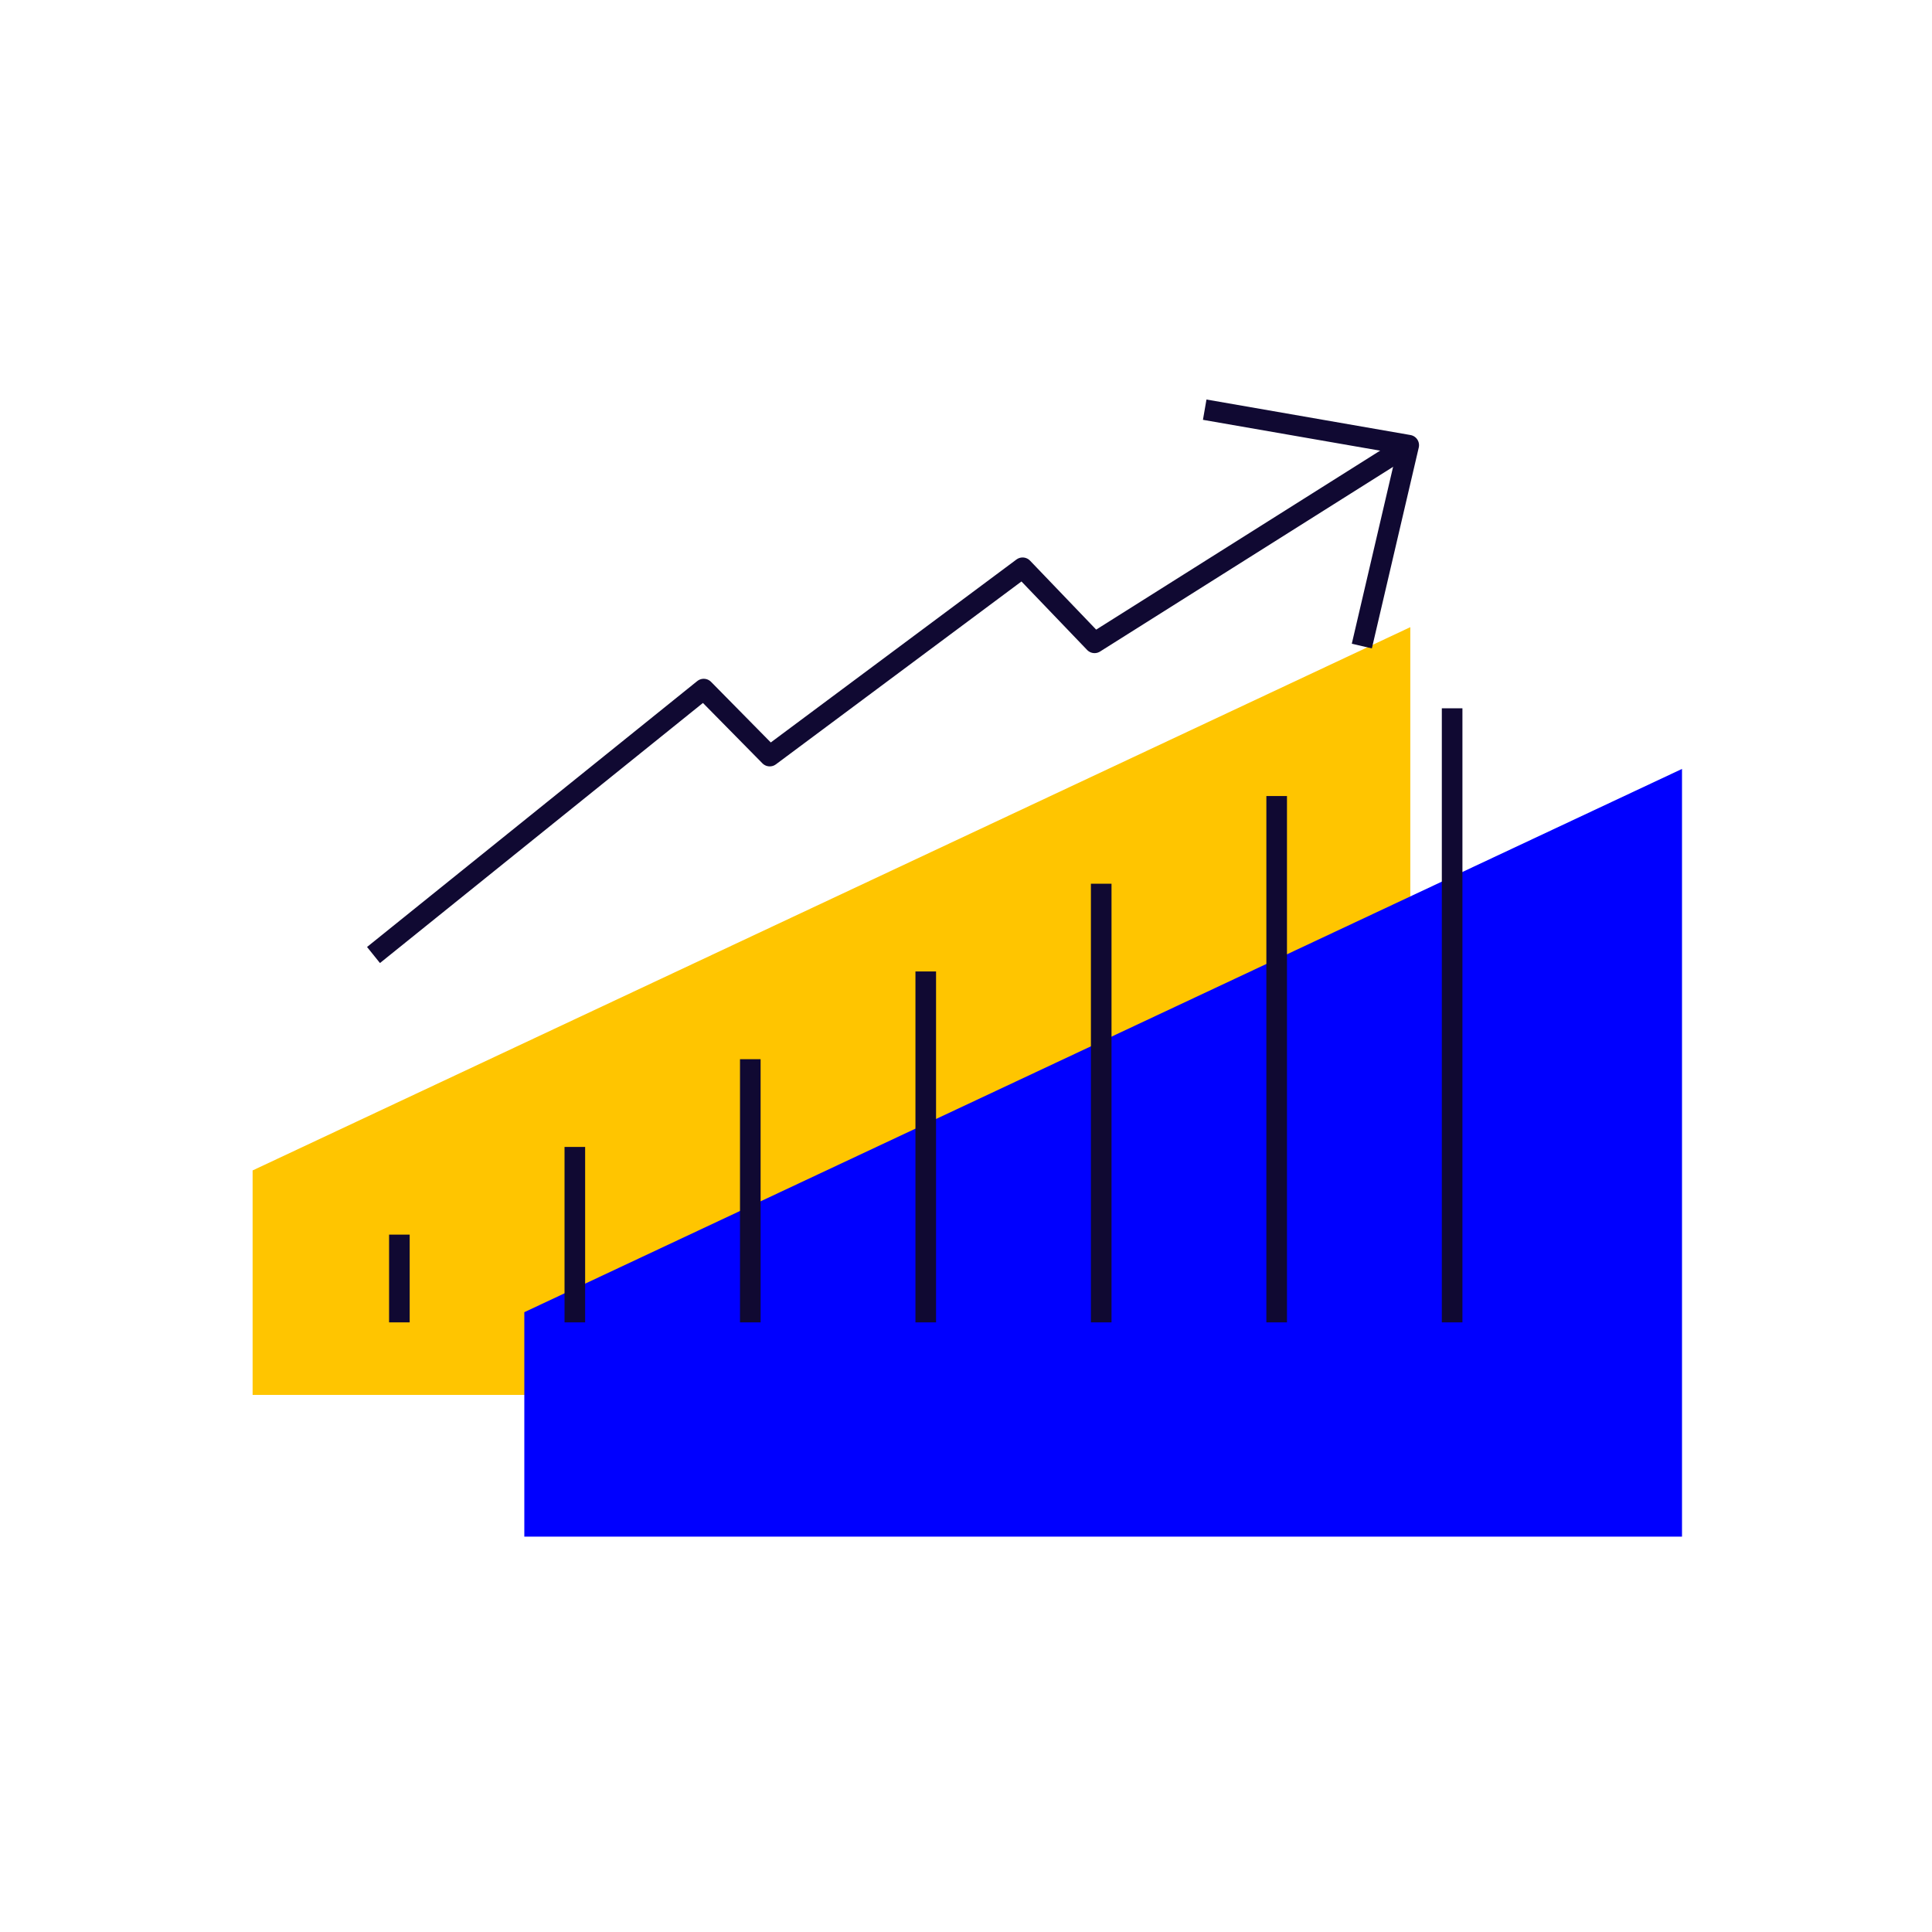
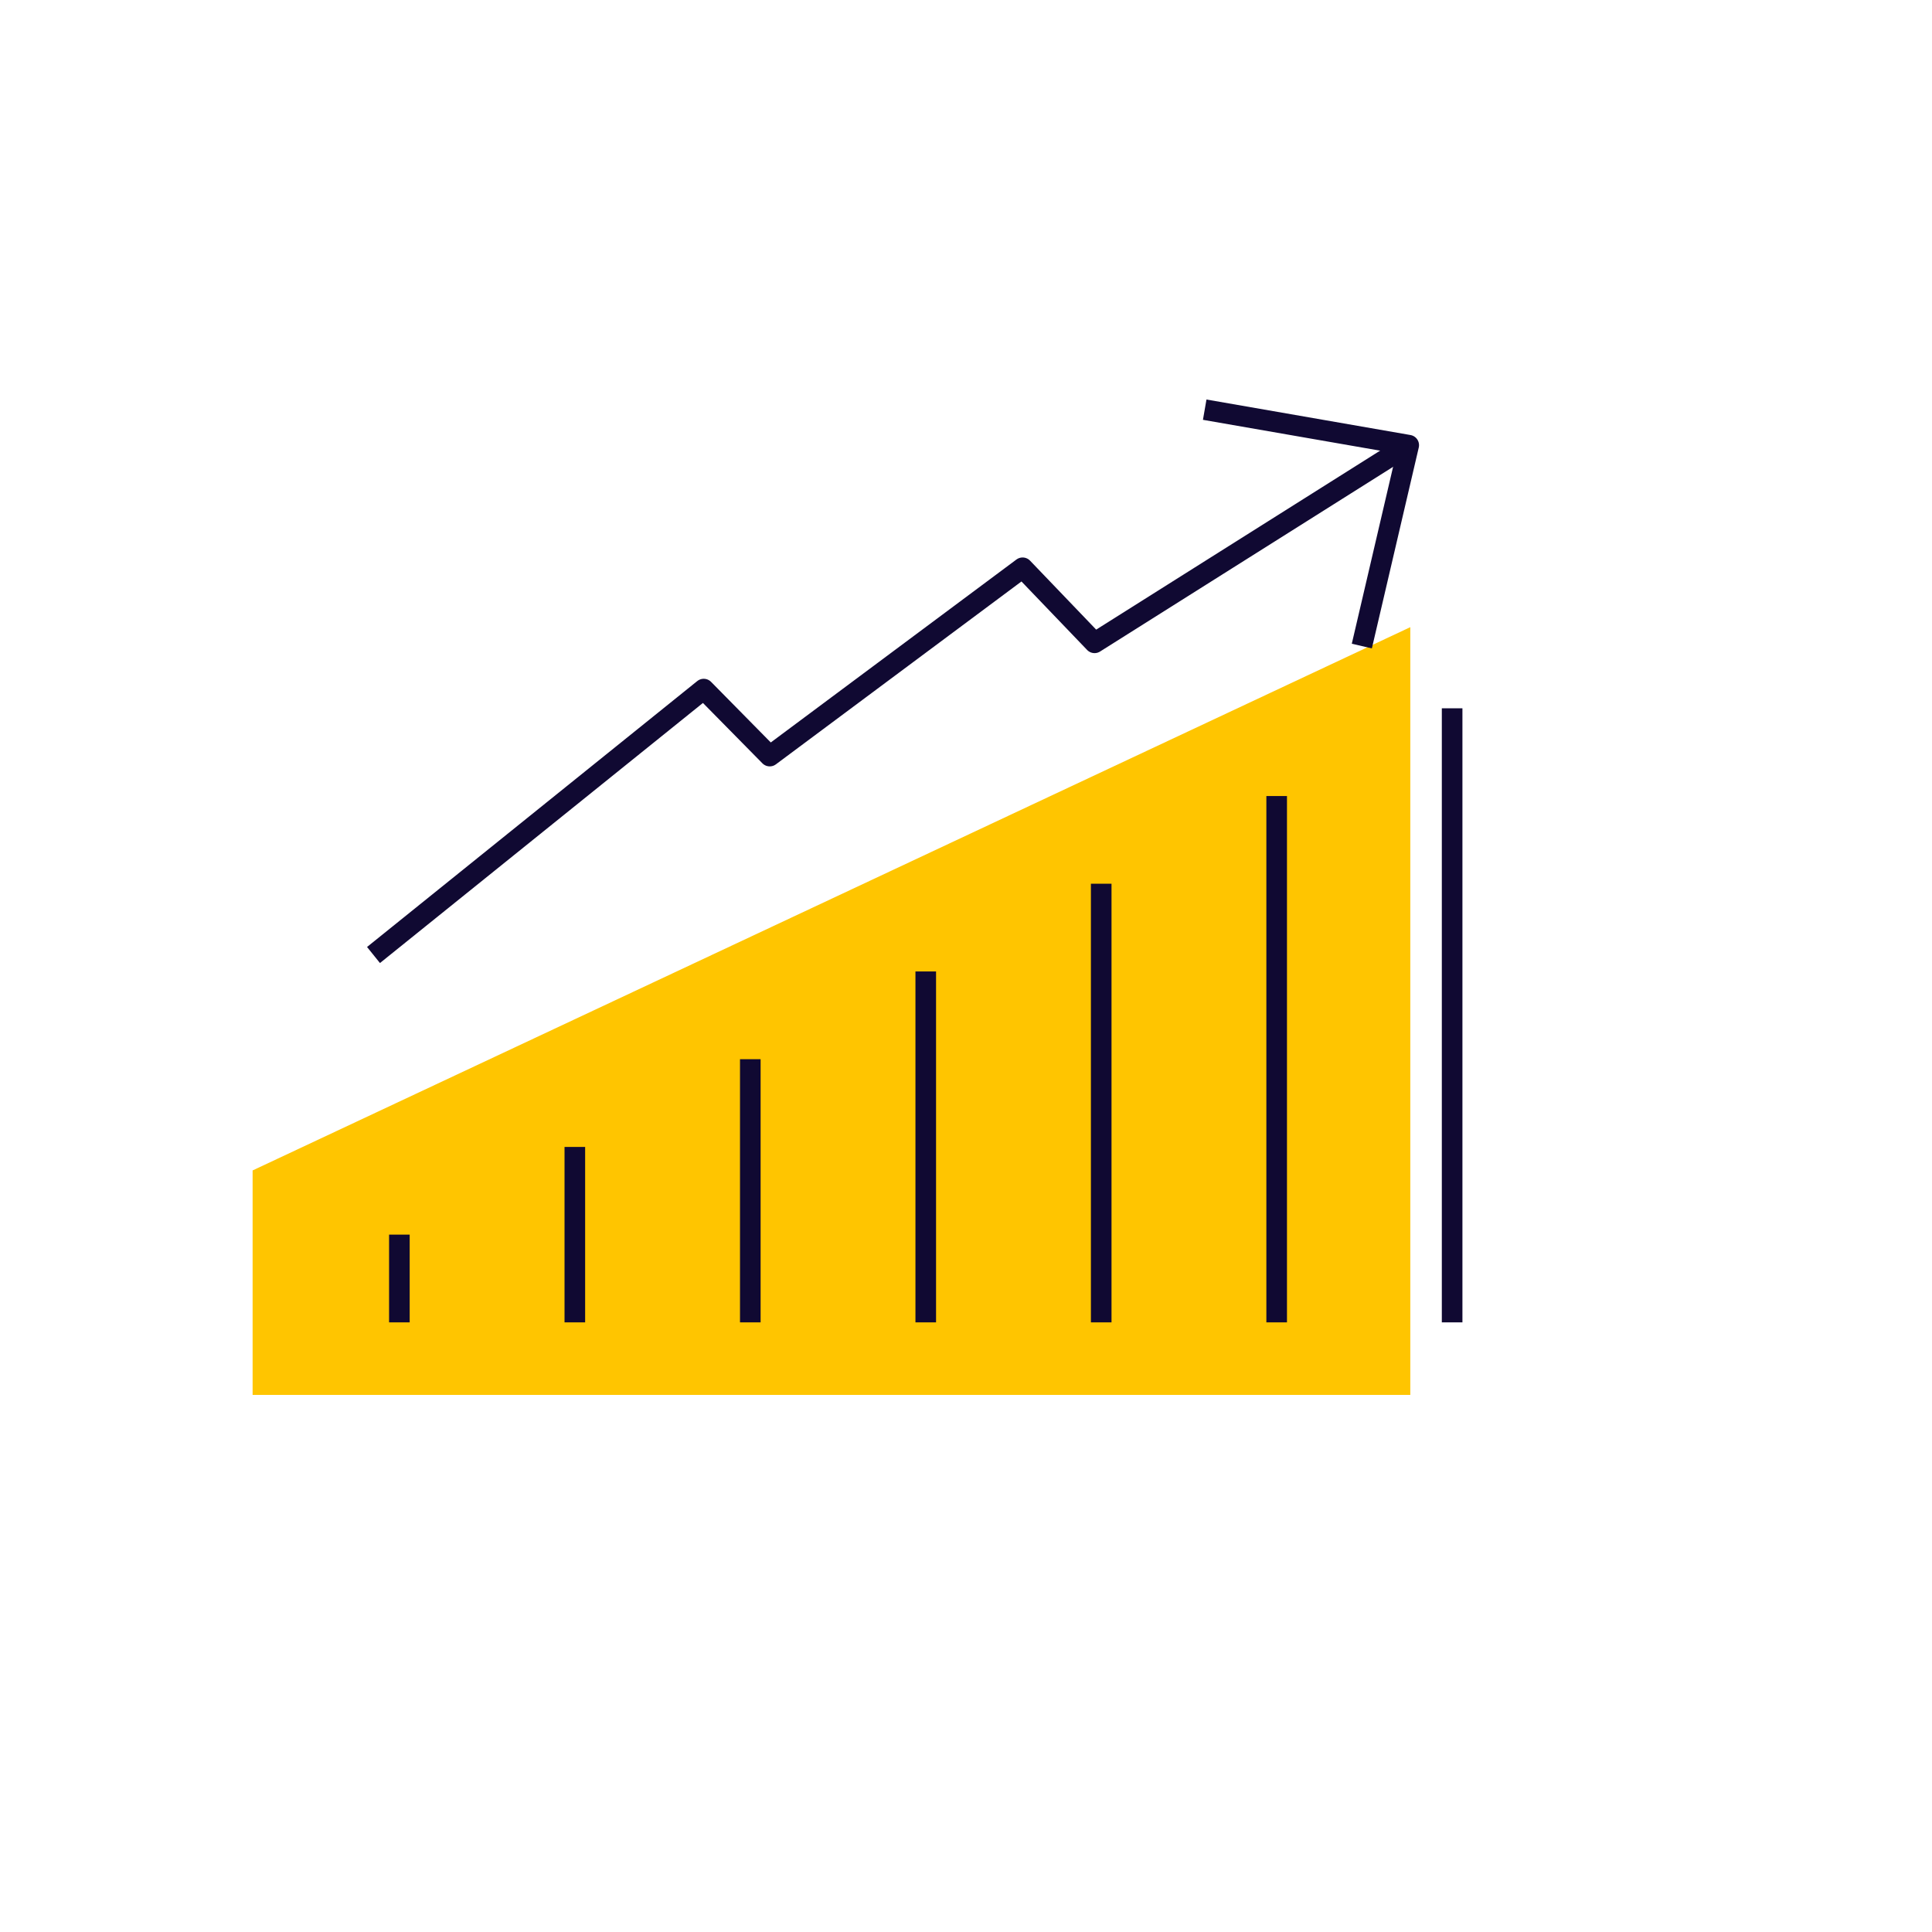
<svg xmlns="http://www.w3.org/2000/svg" version="1.1" x="0px" y="0px" width="375px" height="375px" viewBox="-47.42 -47.125 375 375" enable-background="new -47.42 -47.125 375 375" xml:space="preserve">
  <defs>
</defs>
  <rect x="37.643" y="0.244" display="none" fill="#0000FF" width="66.154" height="66.156" />
  <rect x="214.058" y="0.244" display="none" fill="#0000FF" width="66.153" height="66.156" />
  <rect x="214.058" y="176.655" display="none" fill="#0000FF" width="66.153" height="66.157" />
  <rect x="13.026" y="24.859" display="none" fill="none" stroke="#100932" stroke-width="4" stroke-linejoin="round" stroke-miterlimit="10" width="66.155" height="66.156" />
  <rect x="189.439" y="24.859" display="none" fill="none" stroke="#100932" stroke-width="4" stroke-linejoin="round" stroke-miterlimit="10" width="66.154" height="66.156" />
  <rect x="189.439" y="201.275" display="none" fill="none" stroke="#100932" stroke-width="4" stroke-linejoin="round" stroke-miterlimit="10" width="66.154" height="66.152" />
  <line display="none" fill="none" stroke="#100932" stroke-width="4" stroke-linejoin="round" stroke-miterlimit="10" x1="79.181" y1="57.938" x2="189.439" y2="57.938" />
-   <line display="none" fill="none" stroke="#100932" stroke-width="4" stroke-linejoin="round" stroke-miterlimit="10" x1="222.515" y1="201.275" x2="222.515" y2="91.015" />
  <line display="none" fill="none" stroke="#100932" stroke-width="4" stroke-linejoin="round" stroke-miterlimit="10" x1="189.439" y1="234.351" x2="79.181" y2="234.351" />
  <line display="none" fill="none" stroke="#100932" stroke-width="4" stroke-linejoin="round" stroke-miterlimit="10" x1="46.101" y1="201.275" x2="46.101" y2="91.015" />
  <rect x="2" y="190.248" display="none" fill="#FFC500" stroke="#100932" stroke-width="4" stroke-linejoin="round" stroke-miterlimit="10" width="88.207" height="88.206" />
  <path display="none" fill="none" stroke="#100932" stroke-width="4" stroke-linejoin="round" stroke-miterlimit="10" d="  M220.7,103.479V68.74C220.7,31.883,190.818,2,153.961,2l0,0c-36.857,0-66.74,29.883-66.74,66.74v34.74" />
-   <circle display="none" fill="#0000FF" cx="127.313" cy="153.327" r="100.11" />
  <circle display="none" fill="none" stroke="#100932" stroke-width="4" stroke-linejoin="round" stroke-miterlimit="10" cx="153.96" cy="179.974" r="100.111" />
-   <path display="none" fill="#FFC500" d="M154.657,161.323c0-12.287-9.843-22.248-22.13-22.248c-12.284,0-21.956,9.96-21.956,22.248  c0,8.23,3.422,15.398,11.416,19.248v35.046h21.316v-35.046C151.297,176.721,154.657,169.553,154.657,161.323z" />
  <path display="none" fill="none" stroke="#100932" stroke-width="4" stroke-linejoin="round" stroke-miterlimit="10" d="  M175.974,179.974c0-12.287-9.843-22.248-22.13-22.248c-12.285,0-21.957,9.961-21.957,22.248c0,8.23,3.422,15.399,11.416,19.247  v35.047h21.316v-35.047C172.612,195.374,175.974,188.205,175.974,179.974z" />
  <polygon fill="#FFC500" points="226.319,74.607 1.612,180.055 1.612,223.622 226.319,223.622 " />
-   <polygon fill="#0000FF" points="279.057,102.123 54.35,207.57 54.35,251.136 279.057,251.136 " />
  <line fill="none" stroke="#100932" stroke-width="4" stroke-linejoin="round" stroke-miterlimit="10" x1="234.437" y1="209.547" x2="234.437" y2="90.35" />
  <line fill="none" stroke="#100932" stroke-width="4" stroke-linejoin="round" stroke-miterlimit="10" x1="200.381" y1="209.547" x2="200.381" y2="107.38" />
  <line fill="none" stroke="#100932" stroke-width="4" stroke-linejoin="round" stroke-miterlimit="10" x1="166.325" y1="209.547" x2="166.325" y2="124.407" />
  <line fill="none" stroke="#100932" stroke-width="4" stroke-linejoin="round" stroke-miterlimit="10" x1="132.267" y1="209.547" x2="132.267" y2="141.435" />
  <line fill="none" stroke="#100932" stroke-width="4" stroke-linejoin="round" stroke-miterlimit="10" x1="98.213" y1="209.547" x2="98.213" y2="158.462" />
  <line fill="none" stroke="#100932" stroke-width="4" stroke-linejoin="round" stroke-miterlimit="10" x1="64.155" y1="209.547" x2="64.155" y2="175.492" />
  <line fill="none" stroke="#100932" stroke-width="4" stroke-linejoin="round" stroke-miterlimit="10" x1="30.099" y1="209.547" x2="30.099" y2="192.52" />
  <polyline fill="none" stroke="#100932" stroke-width="4" stroke-linejoin="round" stroke-miterlimit="10" points="225.924,39.267   165.033,77.646 151.067,63.08 101.986,99.63 89.173,86.627 25.077,138.242 " />
  <polyline fill="none" stroke="#100932" stroke-width="4" stroke-linejoin="round" stroke-miterlimit="10" points="186.413,32.392   226.013,39.285 216.911,78.277 " />
</svg>